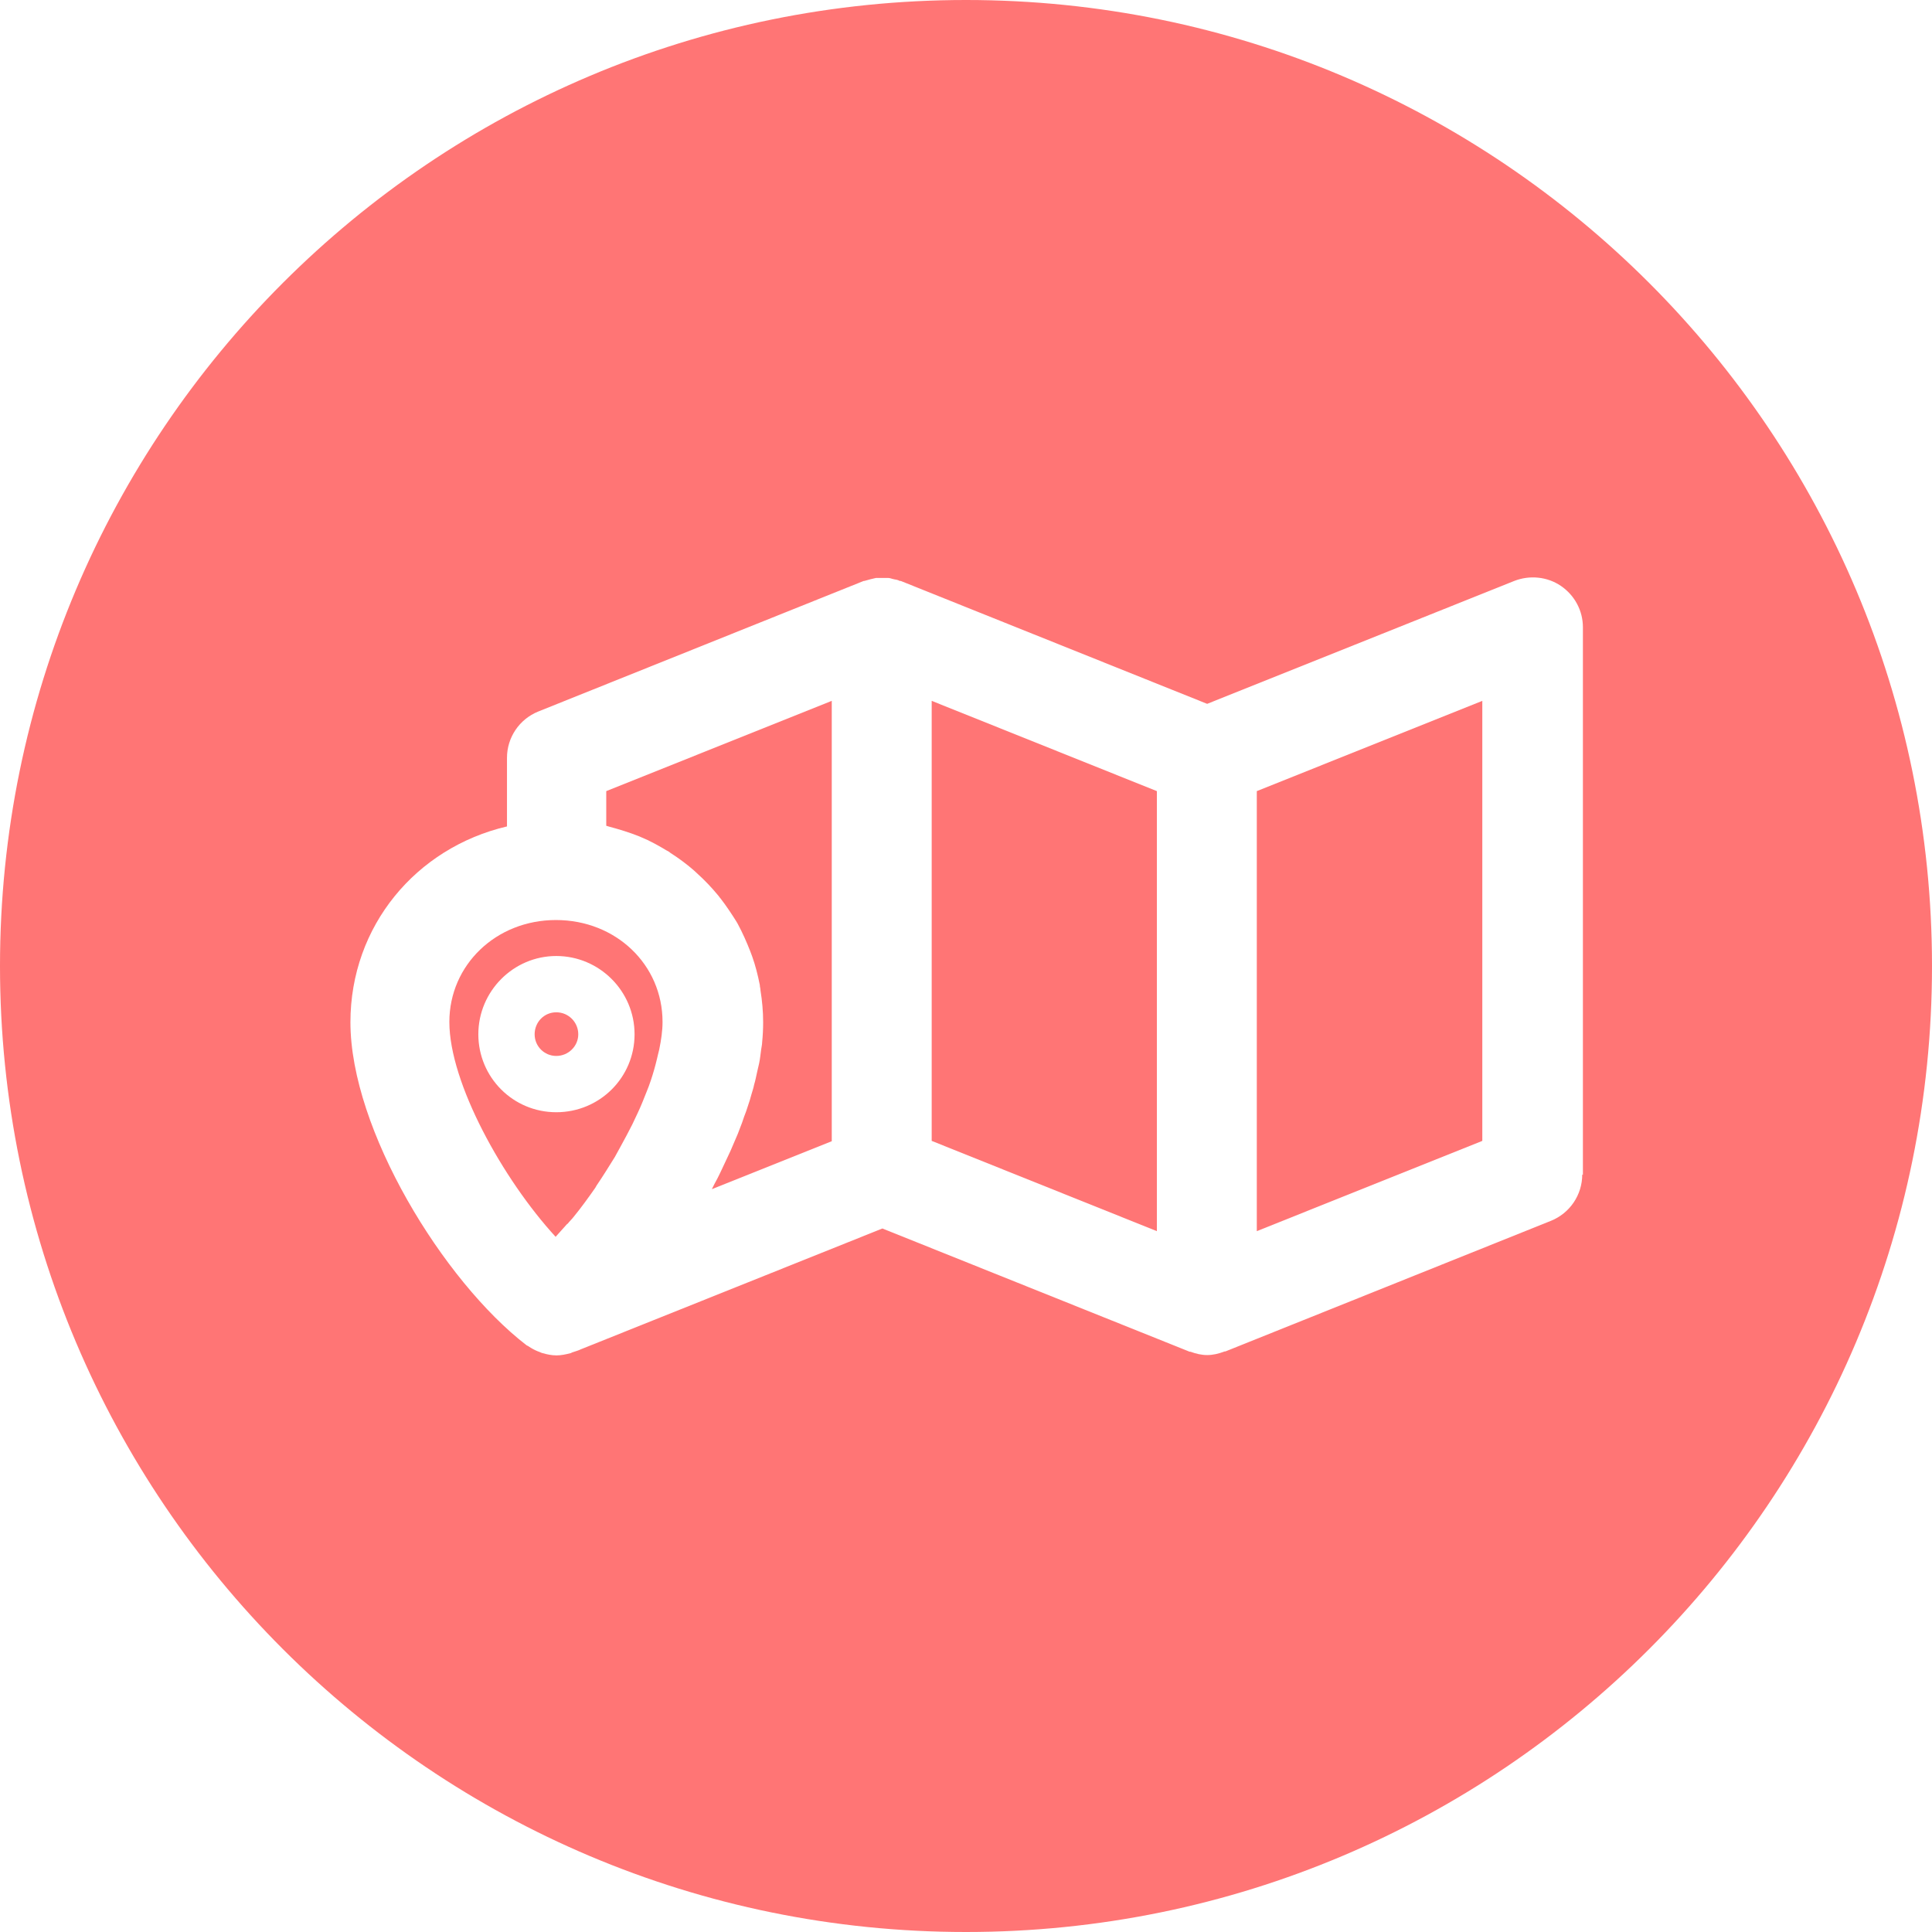
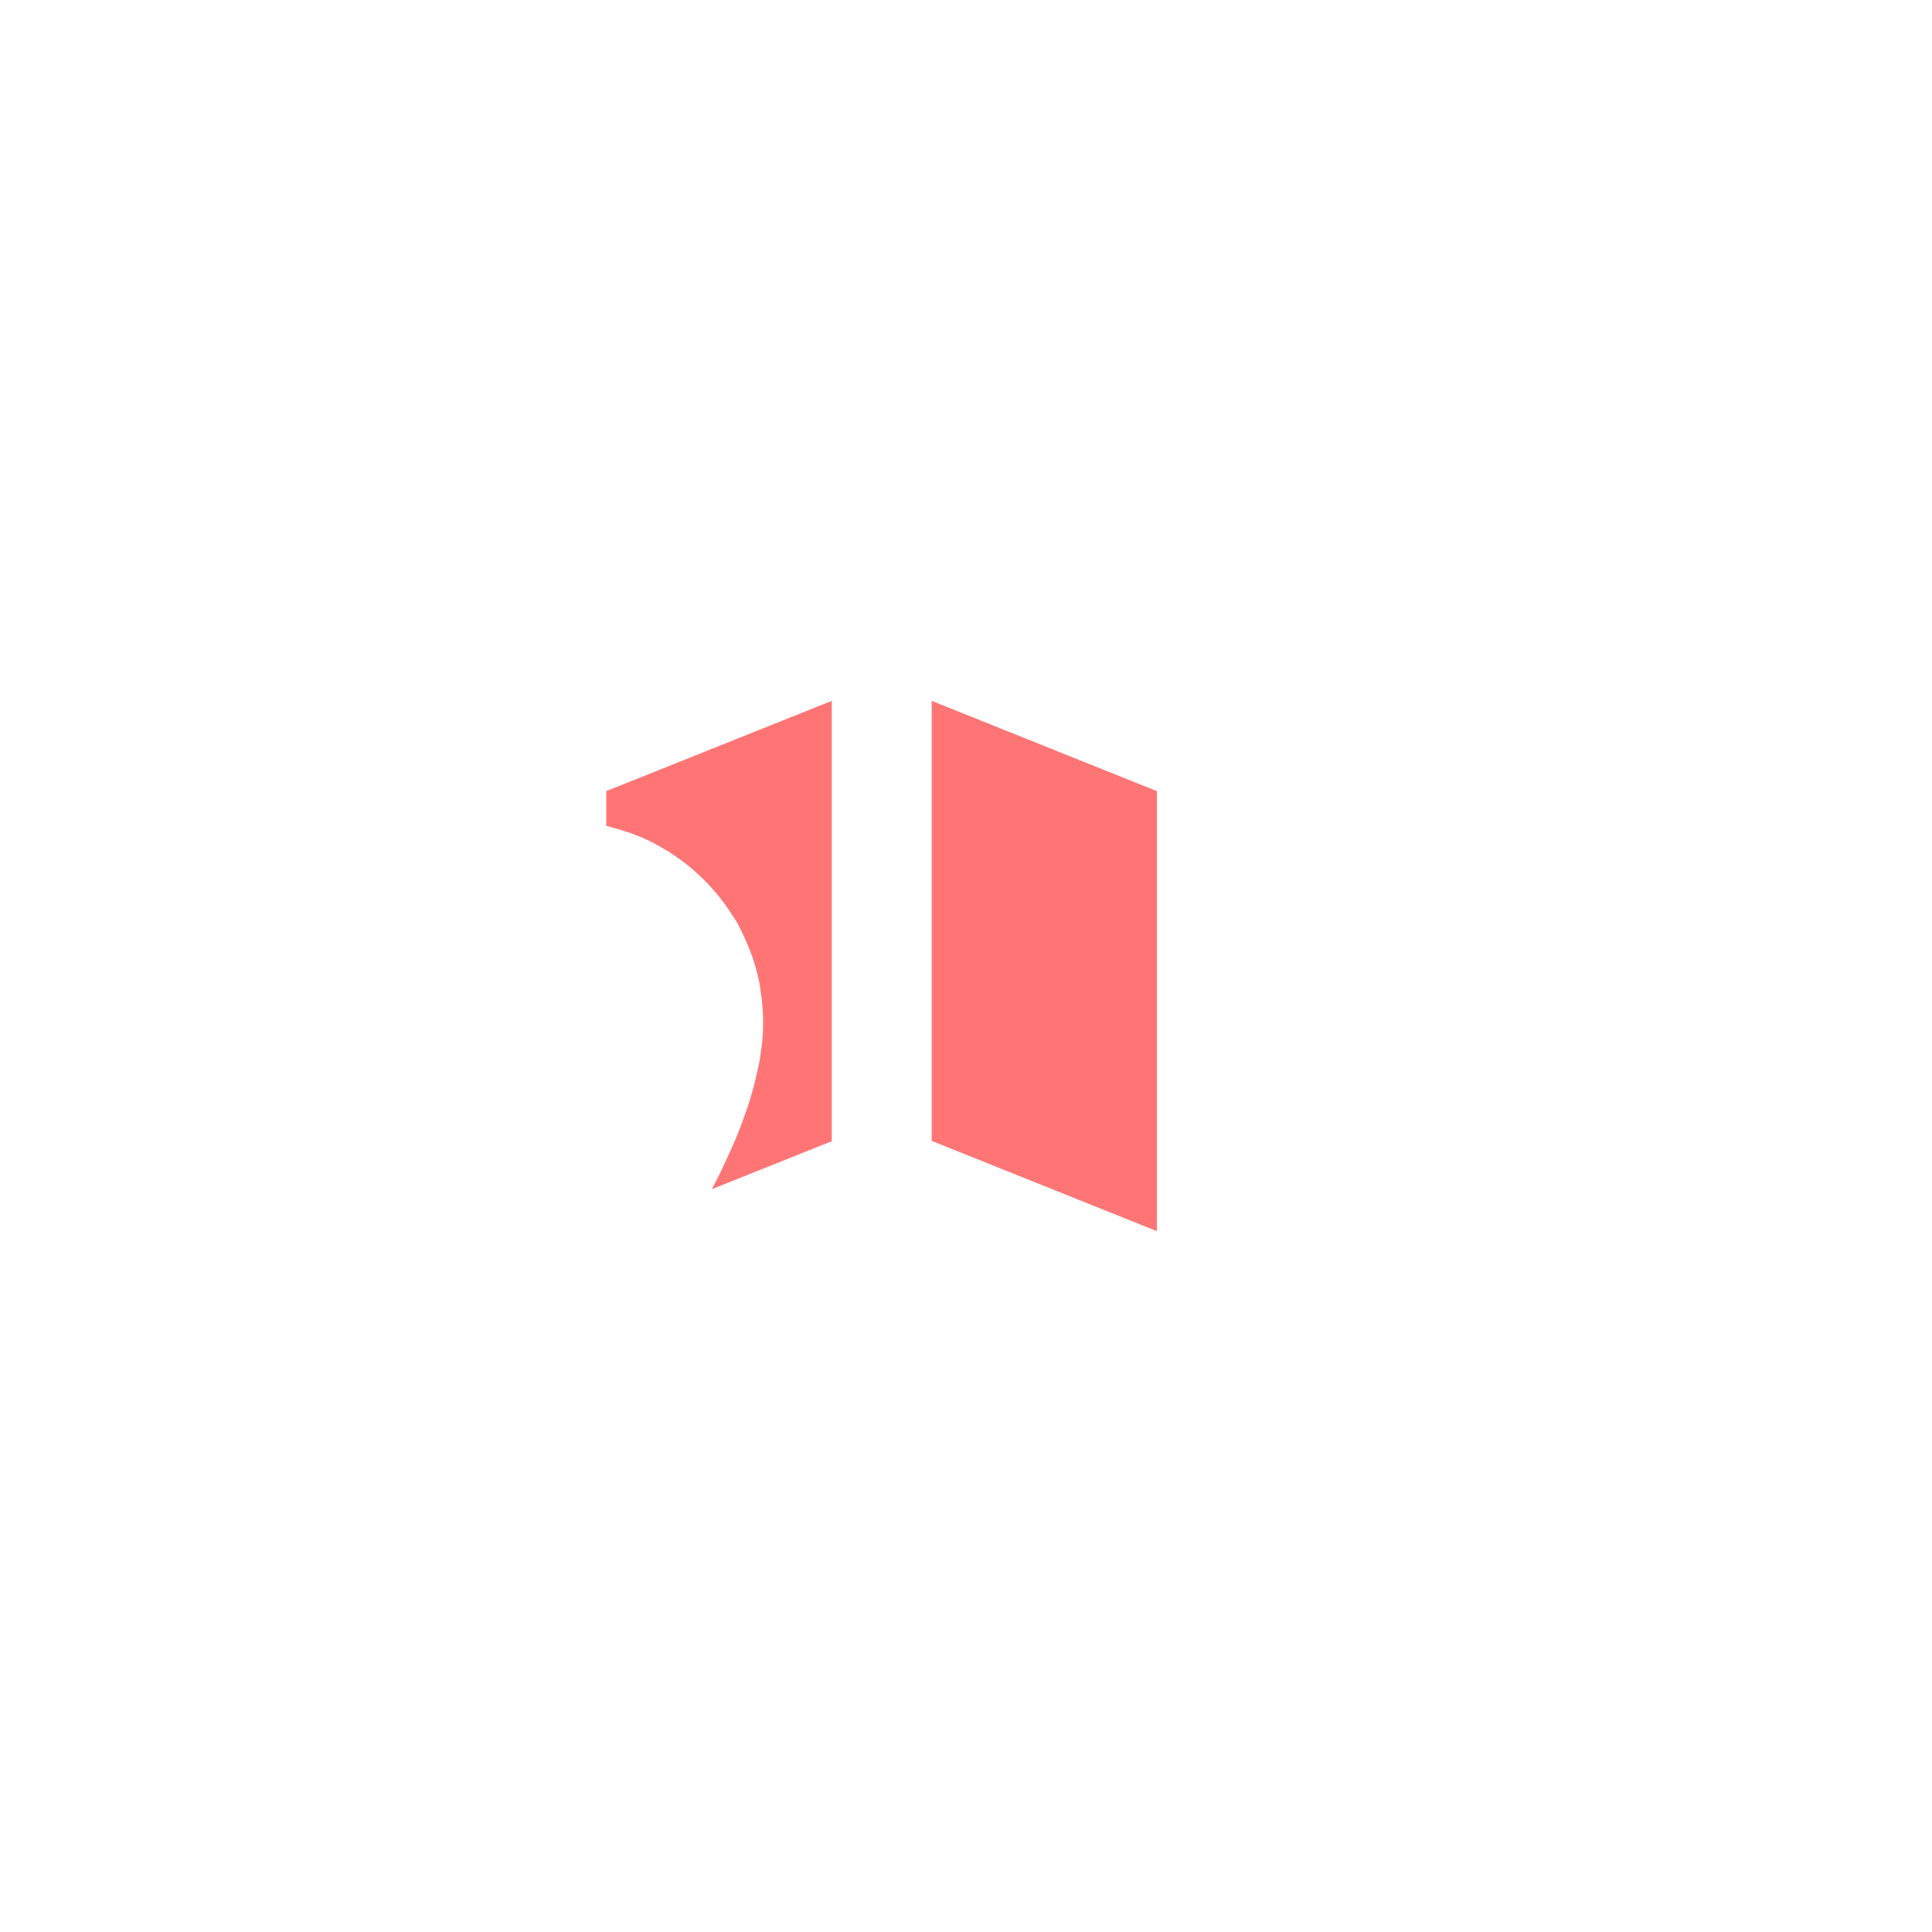
<svg xmlns="http://www.w3.org/2000/svg" data-name="Layer 1" fill="#ff7575" height="58" preserveAspectRatio="xMidYMid meet" version="1" viewBox="3.0 3.0 58.0 58.0" width="58" zoomAndPan="magnify">
  <g id="change1_1">
-     <path d="M20.04,39.74c.06-.08,.13-.14,.19-.22,.22-.27,.43-.56,.64-.86,.01-.02,.03-.05,.04-.07,.19-.28,.37-.57,.55-.86,.06-.1,.11-.21,.17-.31,.12-.22,.24-.44,.35-.66,.06-.12,.11-.24,.17-.36,.1-.21,.18-.42,.26-.62,.05-.12,.09-.23,.13-.35,.07-.21,.13-.42,.18-.63,.02-.1,.05-.2,.07-.29,.06-.29,.1-.57,.1-.83,0-1.72-1.4-3.06-3.2-3.06s-3.2,1.35-3.2,3.06c0,1.83,1.61,4.73,3.19,6.45,.12-.13,.23-.26,.35-.39Zm-.34-8.04c1.29,0,2.35,1.05,2.35,2.35s-1.05,2.34-2.35,2.34-2.34-1.05-2.34-2.34,1.05-2.35,2.34-2.35Z" />
-   </g>
+     </g>
  <g id="change1_2">
    <path d="M27.97,24.04l-6.77,2.71v1.04s.06,.02,.1,.03c.3,.08,.59,.17,.87,.28,.02,.01,.05,.02,.07,.03,.27,.11,.52,.25,.77,.4,.04,.02,.08,.04,.11,.07,.25,.16,.48,.33,.7,.52,.04,.04,.09,.08,.13,.12,.21,.19,.41,.4,.6,.63,.03,.03,.05,.07,.08,.1,.17,.22,.33,.46,.48,.7,.01,.02,.03,.05,.04,.07,.14,.26,.26,.53,.37,.81,.02,.05,.04,.11,.06,.16,.1,.28,.17,.56,.23,.86,0,.05,.02,.11,.02,.16,.05,.31,.08,.63,.08,.96,0,.2-.01,.4-.03,.6,0,.07-.02,.14-.03,.22-.02,.14-.03,.27-.06,.41-.02,.09-.04,.18-.06,.26-.03,.13-.05,.25-.09,.38-.02,.1-.05,.19-.08,.29-.03,.12-.07,.24-.11,.36-.03,.1-.07,.21-.11,.31-.04,.12-.08,.24-.13,.36-.04,.11-.08,.21-.13,.32-.05,.12-.1,.23-.15,.35-.05,.11-.1,.21-.15,.32-.05,.11-.11,.23-.16,.34-.05,.11-.11,.22-.17,.33-.03,.05-.05,.11-.08,.16l3.6-1.44v-13.21Z" />
  </g>
  <g id="change1_3">
-     <path d="M19.7,34.7c.36,0,.66-.29,.66-.65s-.29-.66-.66-.66-.65,.3-.65,.66,.29,.65,.65,.65Z" />
-   </g>
+     </g>
  <g id="change1_4">
-     <path d="M32,3C15.98,3,3,15.98,3,32s12.98,29,29,29,29-12.98,29-29S48.02,3,32,3Zm18.5,35.26c0,.61-.37,1.16-.94,1.39l-9.77,3.92s-.04,0-.05,.01c-.16,.06-.33,.1-.5,.1s-.34-.04-.5-.1c-.02,0-.04,0-.05-.01l-9.2-3.69-9.06,3.63c-.06,.03-.13,.05-.19,.07-.03,.01-.07,.02-.1,.04-.15,.04-.3,.07-.43,.07,0,0,0,0,0,0,0,0,0,0,0,0,0,0,0,0,0,0-.15,0-.29-.03-.43-.07-.04-.01-.09-.04-.13-.05-.1-.04-.19-.09-.28-.15-.02-.02-.05-.02-.07-.04-2.49-1.92-5.28-6.47-5.28-9.69,0-2.89,1.97-5.24,4.7-5.88v-2.06c0-.61,.37-1.16,.94-1.39l9.77-3.92s.02,0,.02,0c.06-.02,.12-.03,.18-.05,.06-.01,.11-.03,.17-.04,.06,0,.12,0,.18,0,.06,0,.12,0,.18,0,.06,0,.12,.03,.18,.04,.06,.01,.12,.02,.17,.05,0,0,.02,0,.03,0l9.2,3.69,9.22-3.69c.46-.18,.99-.13,1.4,.15s.66,.74,.66,1.24v16.44Z" />
-   </g>
+     </g>
  <g id="change1_5">
-     <path d="M40.73 39.96L47.5 37.25 47.5 24.04 40.73 26.75 40.73 39.96z" />
-   </g>
+     </g>
  <g id="change1_6">
    <path d="M37.73 26.75L30.97 24.04 30.97 37.25 37.73 39.96 37.73 26.75z" />
  </g>
</svg>